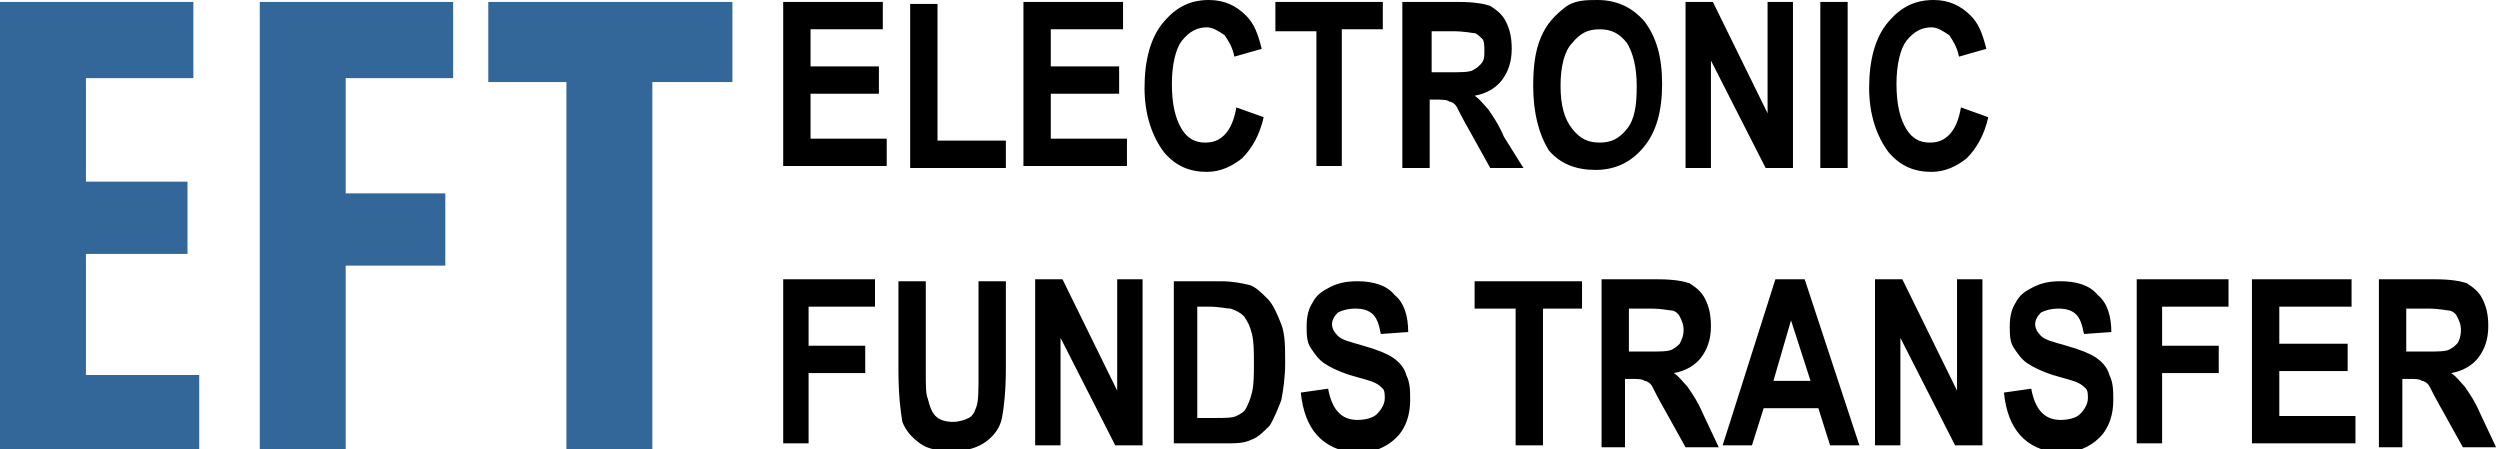
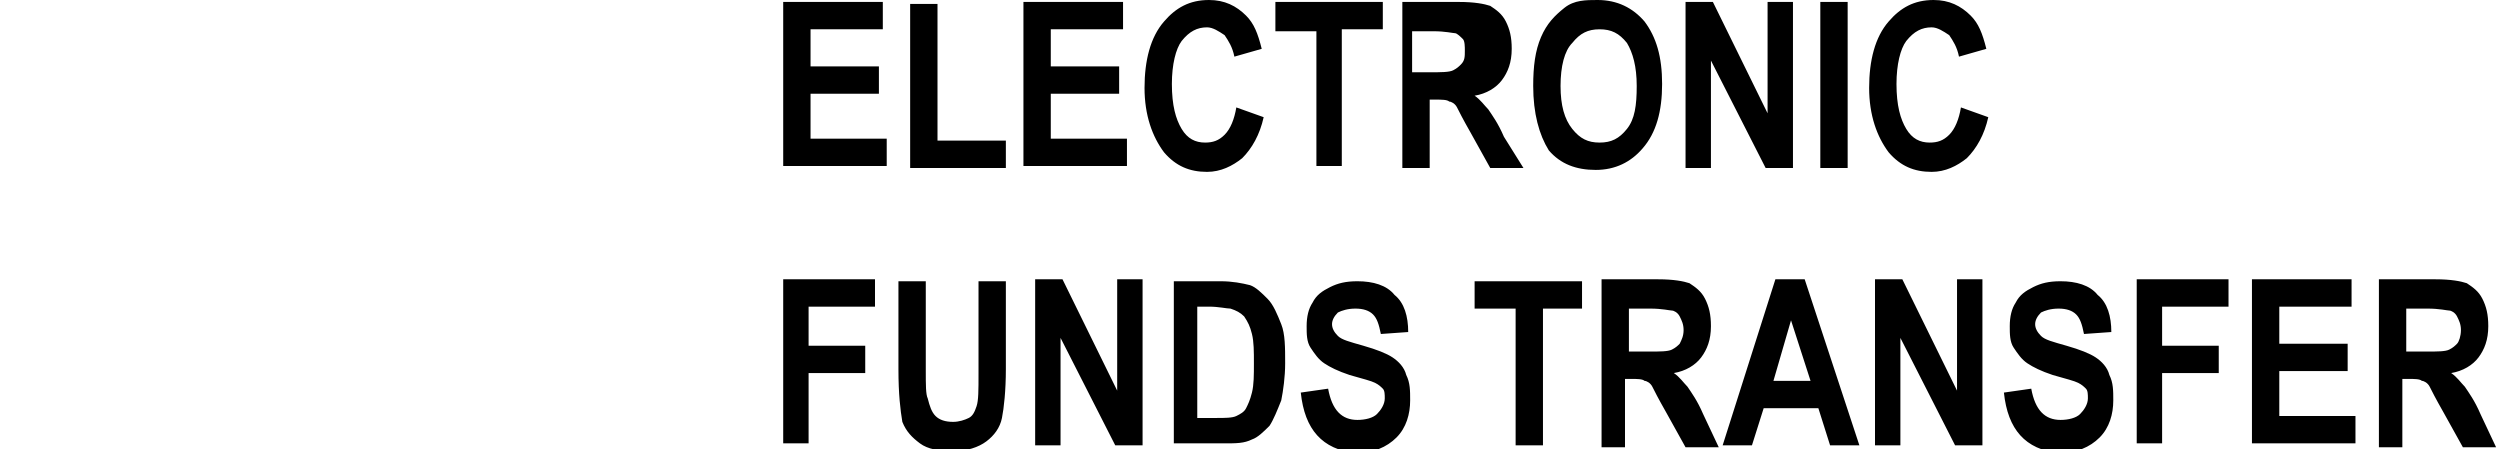
<svg xmlns="http://www.w3.org/2000/svg" width="128" height="23">
  <g fill="#369">
-     <path d="M9.6 13H4.4v6.2h5.8V23H0V.1h9.9V4H4.4v5.3h5.2V13zM13.3.1h9.9V4h-5.5v5.9h5.1v3.7h-5.1V23h-4.4V.1zM29 4.2h-4V.1h12.5v4.1h-4.1V23H29V4.2z" />
-   </g>
-   <path d="M40.1 8.6V.1h5.1v1.4h-3.7v1.9H45v1.4h-3.5v2.3h3.9v1.4h-5.3zM46.6 8.6V.2H48v7h3.5v1.4h-4.9zM52.4 8.6V.1h5.1v1.4h-3.7v1.9h3.5v1.4h-3.5v2.3h3.9v1.4h-5.3zM63.3 5.5l1.4.5c-.2.9-.6 1.6-1.1 2.1-.5.4-1.1.7-1.8.7-.9 0-1.6-.3-2.2-1-.6-.8-1-1.9-1-3.3s.3-2.6 1-3.4C60.2.4 60.9 0 61.9 0c.8 0 1.4.3 1.9.8.4.4.6.9.8 1.7l-1.4.4c-.1-.5-.3-.8-.5-1.1-.3-.2-.6-.4-.9-.4-.5 0-.9.2-1.3.7-.3.4-.5 1.2-.5 2.2 0 1.1.2 1.8.5 2.3s.7.7 1.2.7c.4 0 .7-.1 1-.4.3-.3.5-.8.6-1.4zM67.4 8.6v-7h-2.1V.1h5.5v1.4h-2.1v7h-1.3zM71.8 8.6V.1h2.9c.8 0 1.3.1 1.6.2.3.2.6.4.8.8.2.4.3.8.3 1.4 0 .7-.2 1.2-.5 1.6-.3.4-.8.7-1.4.8.3.2.5.5.7.7.2.3.5.7.8 1.4l1 1.6h-1.7l-1-1.8c-.4-.7-.6-1.1-.7-1.3-.1-.2-.3-.3-.4-.3-.1-.1-.4-.1-.7-.1h-.3v3.5h-1.4zm1.4-4.9h1c.6 0 1 0 1.2-.1.2-.1.3-.2.4-.3.2-.2.2-.4.2-.7 0-.2 0-.5-.1-.6s-.3-.3-.4-.3c-.1 0-.5-.1-1.1-.1h-1.1v2.1zM78.5 4.4c0-1 .1-1.8.4-2.5.3-.7.7-1.1 1.2-1.5s1.1-.4 1.7-.4c1 0 1.8.4 2.4 1.1.6.8.9 1.8.9 3.2 0 1.4-.3 2.5-1 3.3-.6.7-1.4 1.1-2.4 1.1s-1.8-.3-2.4-1c-.5-.8-.8-1.9-.8-3.3zm1.4 0c0 1 .2 1.7.6 2.2s.8.7 1.4.7c.6 0 1-.2 1.4-.7s.5-1.2.5-2.2c0-1-.2-1.7-.5-2.2-.4-.5-.8-.7-1.4-.7-.6 0-1 .2-1.4.7-.4.4-.6 1.2-.6 2.2zM86.3 8.6V.1h1.4l2.8 5.7V.1h1.3v8.5h-1.4l-2.8-5.5v5.5h-1.3zM93.2 8.6V.1h1.4v8.5h-1.4zM100.4 5.5l1.4.5c-.2.9-.6 1.6-1.1 2.1-.5.4-1.1.7-1.8.7-.9 0-1.6-.3-2.2-1-.6-.8-1-1.9-1-3.3s.3-2.6 1-3.4C97.3.4 98 0 99 0c.8 0 1.4.3 1.9.8.4.4.6.9.8 1.7l-1.4.4c-.1-.5-.3-.8-.5-1.1-.3-.2-.6-.4-.9-.4-.5 0-.9.2-1.3.7-.3.4-.5 1.2-.5 2.2 0 1.1.2 1.8.5 2.3s.7.7 1.2.7c.4 0 .7-.1 1-.4.3-.3.5-.8.6-1.4zM40.1 22.8v-8.5h4.7v1.4h-3.4v2h2.9v1.4h-2.9v3.6h-1.3zM46 14.4h1.4V19c0 .7 0 1.2.1 1.4.1.4.2.7.4.9.2.2.5.3.9.3.3 0 .6-.1.8-.2.2-.1.3-.3.4-.6.1-.3.1-.8.1-1.7v-4.7h1.4v4.5c0 1.1-.1 2-.2 2.5s-.4.9-.8 1.2c-.4.3-1 .5-1.7.5s-1.3-.1-1.7-.4c-.4-.3-.7-.6-.9-1.1-.1-.6-.2-1.4-.2-2.7v-4.5zM53 22.8v-8.5h1.4l2.8 5.7v-5.7h1.3v8.5h-1.4l-2.8-5.5v5.5H53zM59.9 14.4h2.6c.6 0 1.1.1 1.5.2.3.1.6.4.9.7.3.3.5.8.7 1.3.2.5.2 1.2.2 2 0 .7-.1 1.4-.2 1.9-.2.5-.4 1-.6 1.3-.3.3-.6.6-.9.7-.4.2-.8.2-1.4.2h-2.6v-8.3zm1.4 1.4v5.6h1c.4 0 .8 0 1-.1.2-.1.4-.2.5-.4.1-.2.2-.4.3-.8.1-.4.1-.9.1-1.5s0-1.1-.1-1.5c-.1-.4-.2-.6-.4-.9-.2-.2-.4-.3-.7-.4-.2 0-.6-.1-1.1-.1h-.6zM66.6 20.1l1.4-.2c.2 1.1.7 1.6 1.5 1.6.4 0 .8-.1 1-.3.2-.2.4-.5.4-.8 0-.2 0-.4-.1-.5-.1-.1-.2-.2-.4-.3s-.6-.2-1.3-.4c-.6-.2-1-.4-1.3-.6-.3-.2-.5-.5-.7-.8-.2-.3-.2-.7-.2-1.1 0-.5.1-.9.3-1.2.2-.4.5-.6.9-.8.4-.2.8-.3 1.4-.3.8 0 1.5.2 1.9.7.5.4.7 1.1.7 1.9l-1.4.1c-.1-.5-.2-.8-.4-1s-.5-.3-.9-.3-.7.1-.9.2c-.2.2-.3.4-.3.6 0 .2.1.4.3.6.2.2.6.3 1.3.5.7.2 1.2.4 1.5.6.3.2.6.5.7.9.2.4.2.8.2 1.3 0 .7-.2 1.4-.7 1.9-.5.5-1.2.8-2.1.8-1.7-.2-2.6-1.2-2.8-3.1zM77.6 22.8v-7h-2.1v-1.4H81v1.4h-2v7h-1.4zM82 22.8v-8.5h2.9c.8 0 1.3.1 1.6.2.3.2.6.4.8.8.2.4.3.8.3 1.4 0 .7-.2 1.2-.5 1.6-.3.4-.8.7-1.4.8.3.2.5.5.7.7.2.3.5.7.8 1.4l.8 1.7h-1.7l-1-1.8c-.4-.7-.6-1.1-.7-1.3-.1-.2-.3-.3-.4-.3-.1-.1-.4-.1-.7-.1h-.3v3.5H82zm1.4-4.8h1c.6 0 1 0 1.2-.1.2-.1.3-.2.4-.3.1-.2.2-.4.2-.7 0-.3-.1-.5-.2-.7-.1-.2-.3-.3-.4-.3-.1 0-.5-.1-1.1-.1h-1.1V18zM95.2 22.8h-1.5l-.6-1.9h-2.8l-.6 1.9h-1.5l2.7-8.5h1.5l2.8 8.5zm-2.5-3.3l-1-3.1-.9 3.1h1.9zM96 22.8v-8.5h1.4l2.8 5.7v-5.7h1.3v8.5h-1.4l-2.8-5.5v5.5H96zM102.6 20.1l1.4-.2c.2 1.1.7 1.6 1.5 1.6.4 0 .8-.1 1-.3s.4-.5.4-.8c0-.2 0-.4-.1-.5-.1-.1-.2-.2-.4-.3s-.6-.2-1.3-.4c-.6-.2-1-.4-1.3-.6-.3-.2-.5-.5-.7-.8-.2-.3-.2-.7-.2-1.1 0-.5.1-.9.3-1.2.2-.4.5-.6.9-.8.4-.2.8-.3 1.4-.3.8 0 1.5.2 1.9.7.5.4.7 1.1.7 1.9l-1.4.1c-.1-.5-.2-.8-.4-1s-.5-.3-.9-.3-.7.1-.9.2c-.2.2-.3.4-.3.6 0 .2.1.4.3.6.2.2.6.3 1.3.5.7.2 1.2.4 1.5.6.3.2.6.5.7.9.2.4.2.8.2 1.3 0 .7-.2 1.4-.7 1.9-.5.5-1.2.8-2.1.8-1.7-.2-2.6-1.2-2.8-3.1zM109.4 22.8v-8.5h4.7v1.4h-3.4v2h2.9v1.4h-2.9v3.6h-1.3zM115.3 22.8v-8.5h5.1v1.4h-3.7v1.9h3.5V19h-3.5v2.3h3.9v1.4h-5.3zM121.8 22.8v-8.5h2.9c.8 0 1.3.1 1.6.2.3.2.6.4.8.8.2.4.3.8.3 1.4 0 .7-.2 1.2-.5 1.6-.3.4-.8.7-1.4.8.3.2.5.5.7.7.2.3.5.7.8 1.4l.8 1.7h-1.7l-1-1.8c-.4-.7-.6-1.1-.7-1.3-.1-.2-.3-.3-.4-.3-.1-.1-.4-.1-.7-.1h-.3v3.5h-1.2zm1.4-4.8h1c.6 0 1 0 1.2-.1.2-.1.3-.2.4-.3s.2-.4.2-.7c0-.3-.1-.5-.2-.7-.1-.2-.3-.3-.4-.3-.1 0-.5-.1-1.1-.1h-1.1V18z" />
+     </g>
+   <path d="M40.1 8.6V.1h5.1v1.4h-3.7v1.9H45v1.4h-3.5v2.3h3.9v1.4h-5.3zM46.6 8.6V.2H48v7h3.5v1.4h-4.9zM52.4 8.6V.1h5.1v1.4h-3.7v1.9h3.5v1.4h-3.5v2.3h3.9v1.4h-5.3zM63.3 5.5l1.4.5c-.2.9-.6 1.6-1.1 2.1-.5.4-1.1.7-1.8.7-.9 0-1.6-.3-2.2-1-.6-.8-1-1.9-1-3.3s.3-2.6 1-3.4C60.2.4 60.9 0 61.9 0c.8 0 1.4.3 1.9.8.4.4.6.9.8 1.7l-1.4.4c-.1-.5-.3-.8-.5-1.1-.3-.2-.6-.4-.9-.4-.5 0-.9.2-1.3.7-.3.4-.5 1.2-.5 2.2 0 1.1.2 1.8.5 2.3s.7.7 1.2.7c.4 0 .7-.1 1-.4.3-.3.5-.8.6-1.4zM67.4 8.6v-7h-2.1V.1h5.5v1.4h-2.1v7h-1.3zM71.8 8.6V.1h2.9c.8 0 1.3.1 1.6.2.3.2.6.4.8.8.2.4.3.8.3 1.4 0 .7-.2 1.2-.5 1.6-.3.4-.8.7-1.4.8.3.2.5.5.7.7.2.3.5.7.8 1.4l1 1.6h-1.7l-1-1.8c-.4-.7-.6-1.1-.7-1.3-.1-.2-.3-.3-.4-.3-.1-.1-.4-.1-.7-.1h-.3v3.5h-1.4zm1.4-4.9c.6 0 1 0 1.2-.1.2-.1.3-.2.4-.3.2-.2.2-.4.2-.7 0-.2 0-.5-.1-.6s-.3-.3-.4-.3c-.1 0-.5-.1-1.1-.1h-1.1v2.1zM78.5 4.4c0-1 .1-1.8.4-2.5.3-.7.7-1.1 1.2-1.5s1.1-.4 1.7-.4c1 0 1.8.4 2.4 1.1.6.8.9 1.8.9 3.2 0 1.4-.3 2.5-1 3.3-.6.7-1.4 1.1-2.4 1.1s-1.8-.3-2.4-1c-.5-.8-.8-1.9-.8-3.3zm1.4 0c0 1 .2 1.7.6 2.2s.8.7 1.4.7c.6 0 1-.2 1.4-.7s.5-1.2.5-2.2c0-1-.2-1.7-.5-2.2-.4-.5-.8-.7-1.4-.7-.6 0-1 .2-1.4.7-.4.4-.6 1.2-.6 2.2zM86.3 8.6V.1h1.4l2.8 5.7V.1h1.3v8.5h-1.4l-2.8-5.5v5.5h-1.3zM93.2 8.6V.1h1.4v8.5h-1.4zM100.4 5.5l1.4.5c-.2.9-.6 1.6-1.1 2.1-.5.4-1.1.7-1.8.7-.9 0-1.6-.3-2.2-1-.6-.8-1-1.9-1-3.3s.3-2.6 1-3.4C97.3.4 98 0 99 0c.8 0 1.4.3 1.9.8.4.4.6.9.8 1.7l-1.4.4c-.1-.5-.3-.8-.5-1.1-.3-.2-.6-.4-.9-.4-.5 0-.9.2-1.3.7-.3.4-.5 1.2-.5 2.2 0 1.1.2 1.8.5 2.3s.7.7 1.2.7c.4 0 .7-.1 1-.4.3-.3.5-.8.6-1.4zM40.1 22.8v-8.5h4.7v1.4h-3.4v2h2.9v1.4h-2.9v3.6h-1.3zM46 14.4h1.4V19c0 .7 0 1.2.1 1.4.1.4.2.7.4.9.2.2.5.3.9.3.3 0 .6-.1.8-.2.2-.1.3-.3.4-.6.1-.3.1-.8.1-1.7v-4.7h1.4v4.5c0 1.1-.1 2-.2 2.5s-.4.9-.8 1.2c-.4.3-1 .5-1.7.5s-1.3-.1-1.7-.4c-.4-.3-.7-.6-.9-1.1-.1-.6-.2-1.4-.2-2.7v-4.5zM53 22.8v-8.5h1.4l2.8 5.7v-5.7h1.3v8.5h-1.4l-2.8-5.5v5.5H53zM59.9 14.4h2.6c.6 0 1.1.1 1.5.2.3.1.6.4.9.7.3.3.5.8.7 1.3.2.5.2 1.2.2 2 0 .7-.1 1.4-.2 1.9-.2.5-.4 1-.6 1.3-.3.3-.6.6-.9.7-.4.2-.8.2-1.4.2h-2.6v-8.3zm1.4 1.4v5.6h1c.4 0 .8 0 1-.1.2-.1.4-.2.5-.4.1-.2.2-.4.3-.8.1-.4.1-.9.1-1.5s0-1.1-.1-1.5c-.1-.4-.2-.6-.4-.9-.2-.2-.4-.3-.7-.4-.2 0-.6-.1-1.1-.1h-.6zM66.6 20.1l1.4-.2c.2 1.1.7 1.6 1.5 1.6.4 0 .8-.1 1-.3.2-.2.4-.5.4-.8 0-.2 0-.4-.1-.5-.1-.1-.2-.2-.4-.3s-.6-.2-1.3-.4c-.6-.2-1-.4-1.3-.6-.3-.2-.5-.5-.7-.8-.2-.3-.2-.7-.2-1.1 0-.5.1-.9.3-1.2.2-.4.5-.6.9-.8.4-.2.8-.3 1.4-.3.8 0 1.5.2 1.9.7.5.4.7 1.1.7 1.9l-1.4.1c-.1-.5-.2-.8-.4-1s-.5-.3-.9-.3-.7.1-.9.2c-.2.2-.3.4-.3.6 0 .2.1.4.3.6.2.2.6.3 1.3.5.7.2 1.2.4 1.5.6.3.2.6.5.7.9.2.4.2.8.2 1.3 0 .7-.2 1.4-.7 1.9-.5.5-1.2.8-2.1.8-1.7-.2-2.6-1.2-2.8-3.1zM77.6 22.8v-7h-2.1v-1.4H81v1.4h-2v7h-1.4zM82 22.8v-8.5h2.9c.8 0 1.3.1 1.6.2.3.2.6.4.8.8.2.4.3.8.3 1.4 0 .7-.2 1.2-.5 1.6-.3.4-.8.7-1.4.8.3.2.5.5.7.7.2.3.5.7.8 1.4l.8 1.7h-1.7l-1-1.8c-.4-.7-.6-1.1-.7-1.3-.1-.2-.3-.3-.4-.3-.1-.1-.4-.1-.7-.1h-.3v3.5H82zm1.4-4.8h1c.6 0 1 0 1.2-.1.2-.1.3-.2.4-.3.1-.2.2-.4.2-.7 0-.3-.1-.5-.2-.7-.1-.2-.3-.3-.4-.3-.1 0-.5-.1-1.1-.1h-1.1V18zM95.2 22.8h-1.5l-.6-1.9h-2.8l-.6 1.9h-1.5l2.7-8.5h1.5l2.8 8.5zm-2.5-3.3l-1-3.1-.9 3.1h1.9zM96 22.8v-8.5h1.4l2.8 5.7v-5.7h1.3v8.5h-1.4l-2.8-5.5v5.5H96zM102.6 20.1l1.4-.2c.2 1.1.7 1.6 1.5 1.6.4 0 .8-.1 1-.3s.4-.5.4-.8c0-.2 0-.4-.1-.5-.1-.1-.2-.2-.4-.3s-.6-.2-1.3-.4c-.6-.2-1-.4-1.3-.6-.3-.2-.5-.5-.7-.8-.2-.3-.2-.7-.2-1.1 0-.5.1-.9.3-1.2.2-.4.5-.6.9-.8.4-.2.8-.3 1.4-.3.8 0 1.5.2 1.9.7.5.4.7 1.1.7 1.9l-1.4.1c-.1-.5-.2-.8-.4-1s-.5-.3-.9-.3-.7.1-.9.2c-.2.2-.3.4-.3.6 0 .2.1.4.3.6.2.2.6.3 1.3.5.7.2 1.2.4 1.5.6.3.2.6.5.7.9.2.4.2.8.2 1.3 0 .7-.2 1.4-.7 1.9-.5.5-1.2.8-2.1.8-1.7-.2-2.6-1.2-2.8-3.1zM109.4 22.8v-8.5h4.7v1.4h-3.4v2h2.9v1.4h-2.9v3.6h-1.3zM115.3 22.8v-8.5h5.1v1.4h-3.7v1.9h3.5V19h-3.5v2.3h3.9v1.4h-5.3zM121.8 22.8v-8.5h2.9c.8 0 1.3.1 1.6.2.3.2.6.4.8.8.2.4.3.8.3 1.4 0 .7-.2 1.2-.5 1.6-.3.4-.8.7-1.4.8.3.2.5.5.7.7.2.3.5.7.8 1.4l.8 1.7h-1.7l-1-1.8c-.4-.7-.6-1.1-.7-1.3-.1-.2-.3-.3-.4-.3-.1-.1-.4-.1-.7-.1h-.3v3.5h-1.2zm1.4-4.8h1c.6 0 1 0 1.2-.1.2-.1.3-.2.4-.3s.2-.4.2-.7c0-.3-.1-.5-.2-.7-.1-.2-.3-.3-.4-.3-.1 0-.5-.1-1.1-.1h-1.1V18z" />
</svg>